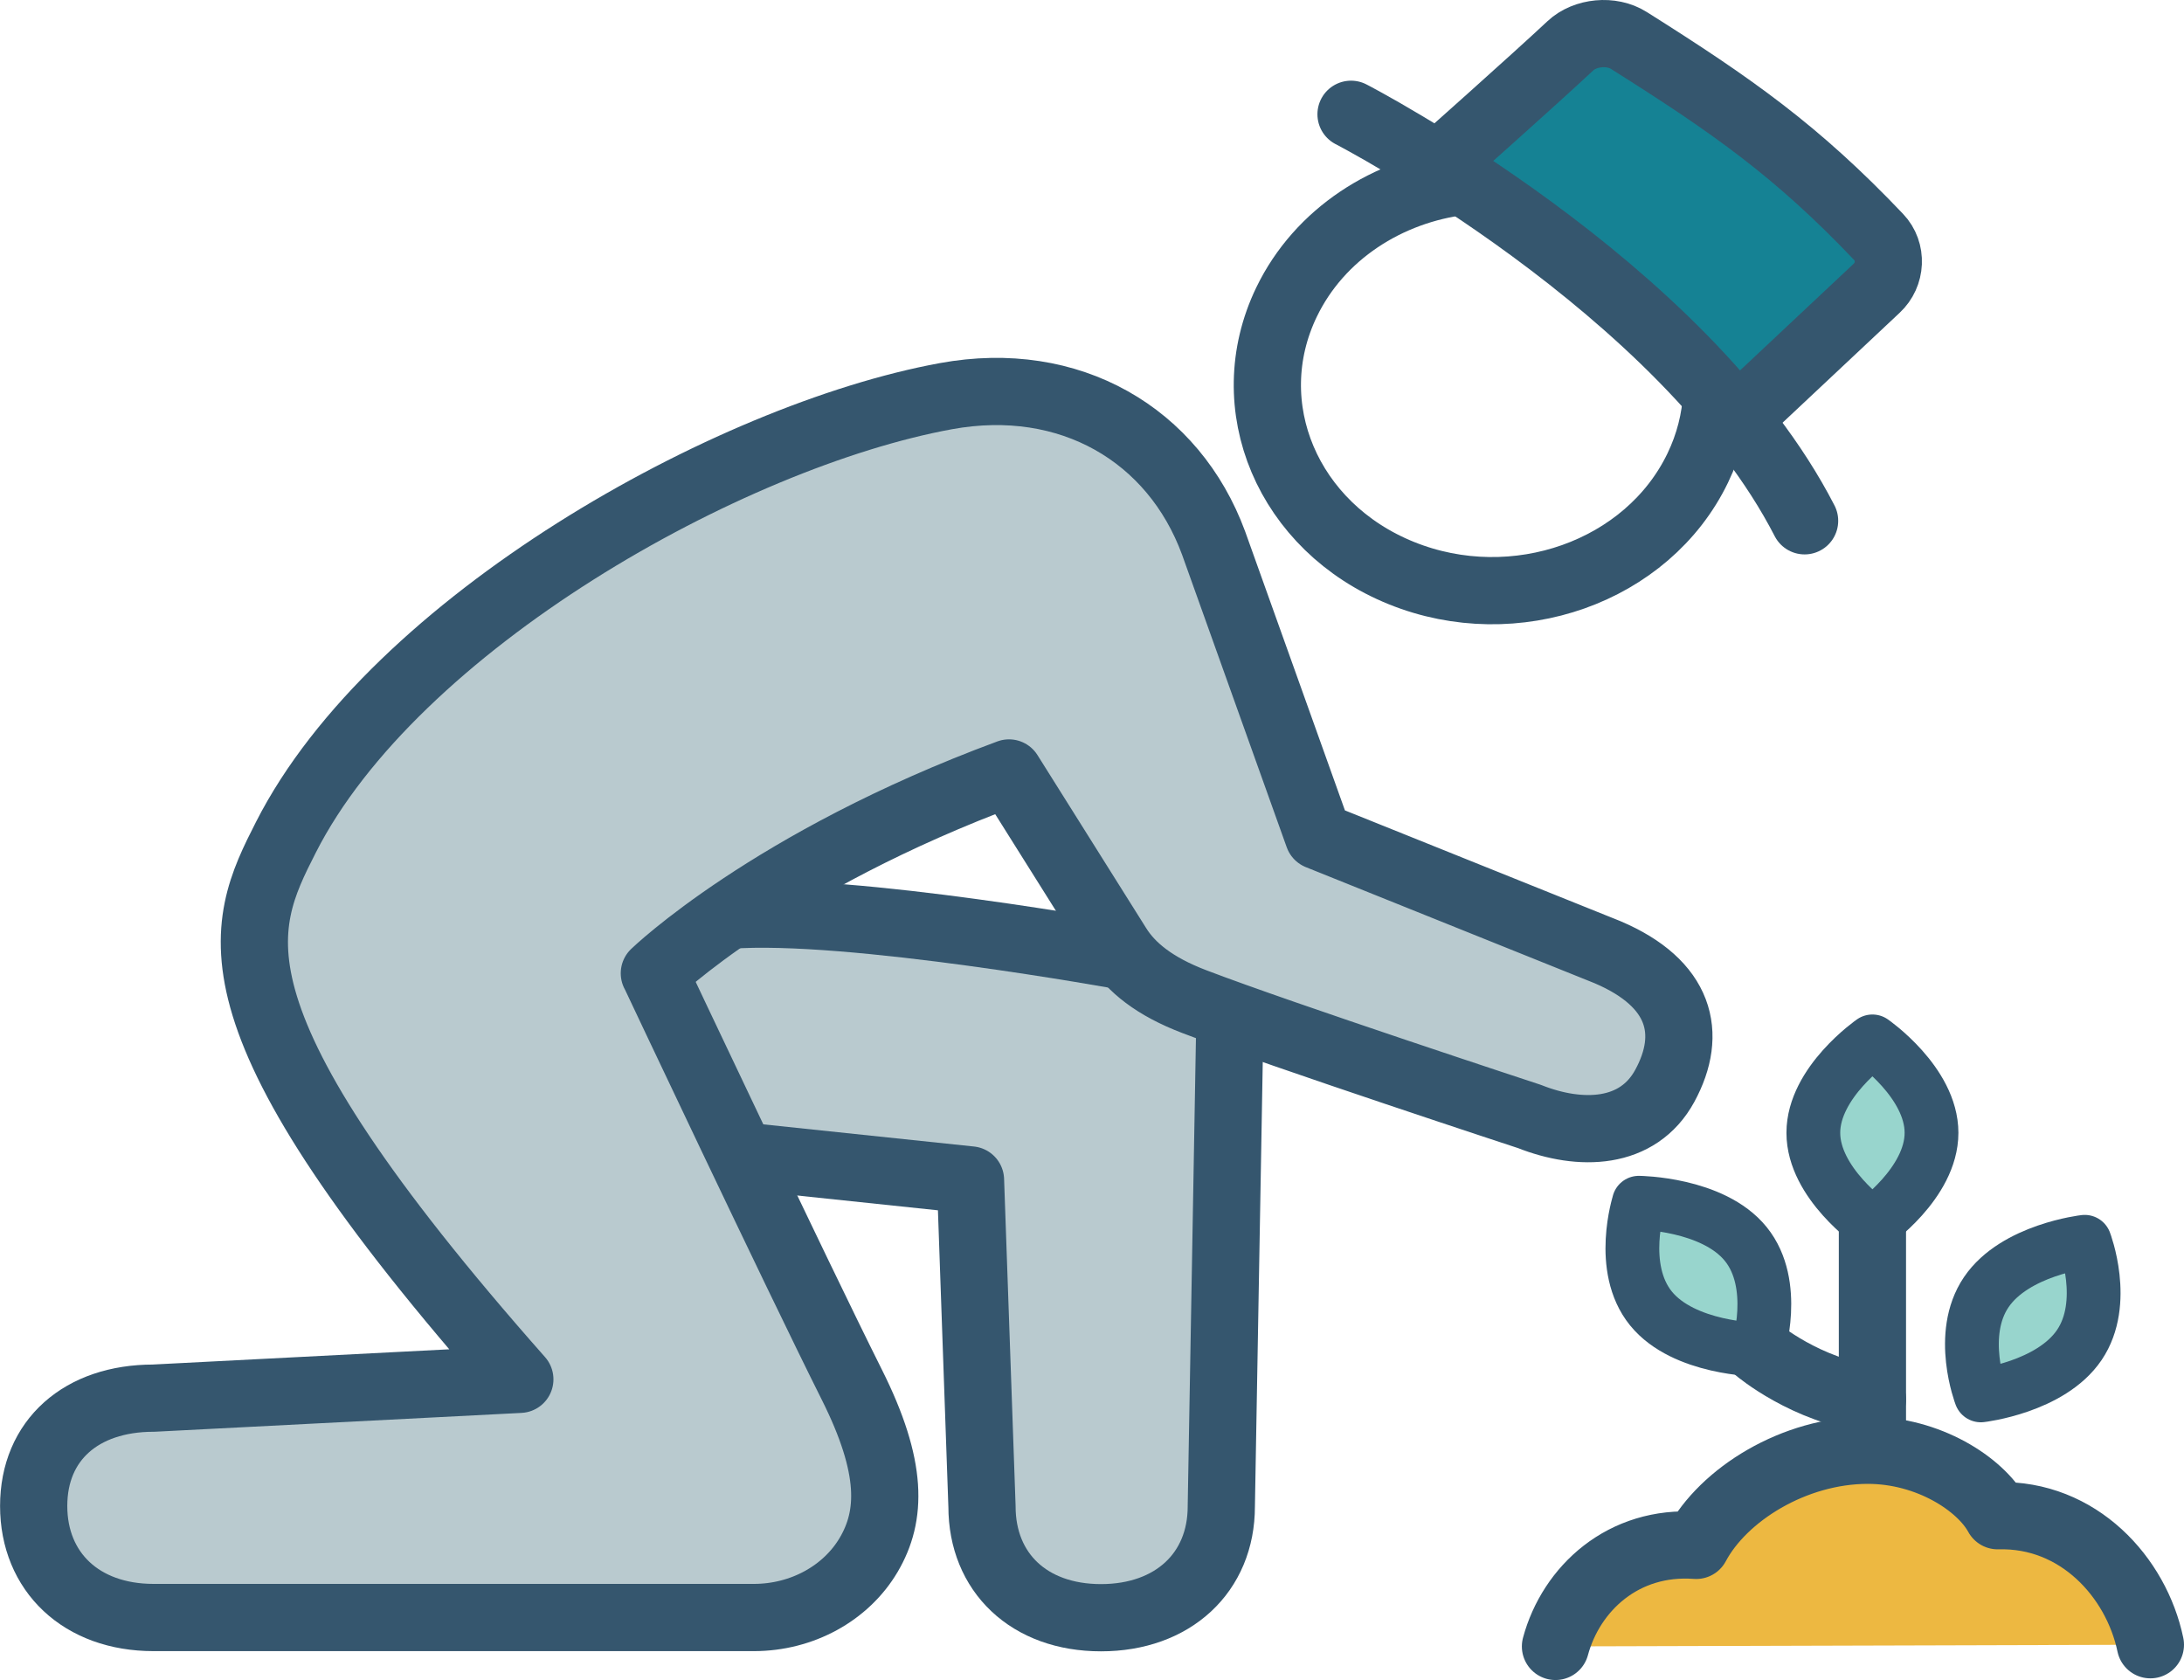
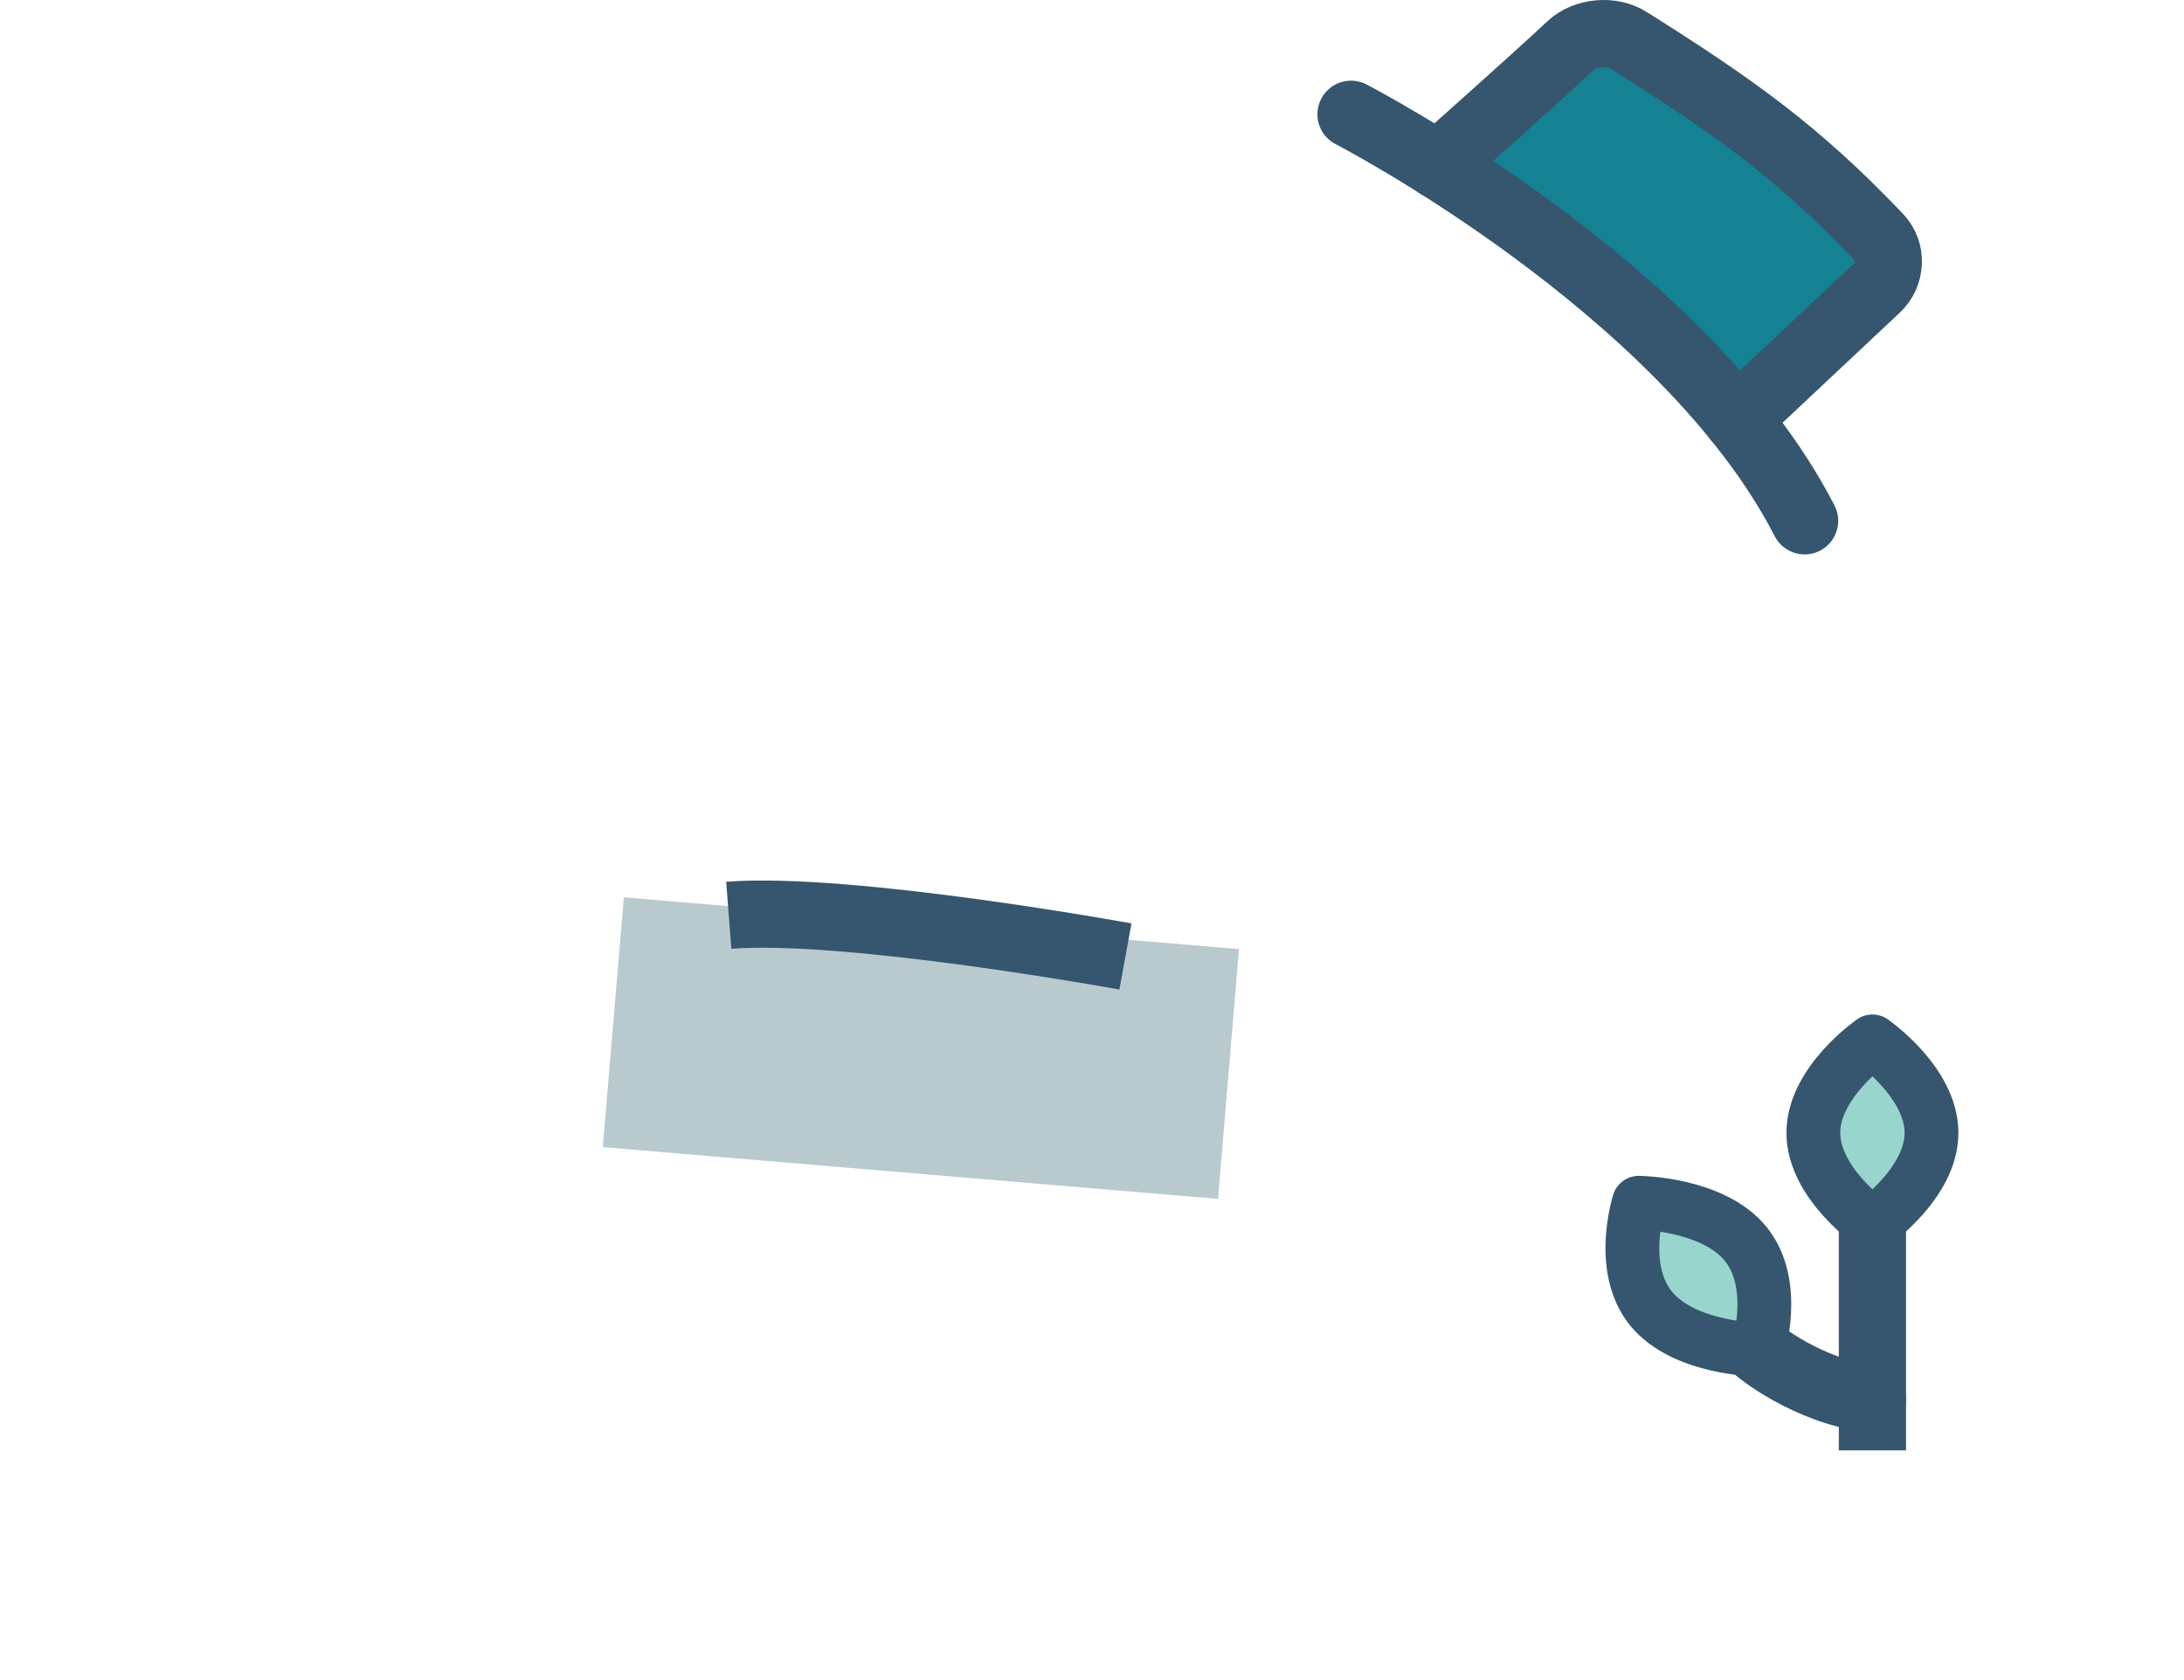
<svg xmlns="http://www.w3.org/2000/svg" id="Layer_1" data-name="Layer 1" viewBox="0 0 324.89 249.91">
  <defs>
    <style>
      .cls-1, .cls-2, .cls-3, .cls-4, .cls-5, .cls-6 {
        stroke: #35566e;
      }

      .cls-1, .cls-2, .cls-3, .cls-4, .cls-6 {
        stroke-width: 10px;
      }

      .cls-1, .cls-3 {
        fill: none;
      }

      .cls-1, .cls-4, .cls-5, .cls-6 {
        stroke-linejoin: round;
      }

      .cls-2 {
        fill: #158294;
      }

      .cls-2, .cls-3 {
        stroke-miterlimit: 10;
      }

      .cls-2, .cls-3, .cls-6 {
        stroke-linecap: round;
      }

      .cls-7, .cls-4 {
        fill: #b9cacf;
      }

      .cls-5 {
        fill: #98d5cd;
        stroke-width: 8px;
      }

      .cls-6 {
        fill: #edb841;
      }
    </style>
  </defs>
  <rect class="cls-7" x="91.06" y="137.27" width="91.84" height="37.29" transform="translate(13.57 -10.94) rotate(4.81)" />
-   <path class="cls-4" d="M110.23,171.93l34.14,3.59,1.71,48.57c0,9.82,6.98,16.55,17.7,16.55s17.9-6.72,17.9-16.55l1.29-73.13" />
  <path class="cls-4" d="M167.42,142.28s-41.12-7.51-59.01-6.13" />
-   <path class="cls-4" d="M97.34,144.78s17.2-16.65,52.76-29.8c0,0,11.96,19.03,16.17,25.74,1.96,3.14,5.43,6.01,11.43,8.29,13.24,5.06,49.82,17.07,49.82,17.07,7.54,2.99,16.14,2.8,20.14-4.57,4.22-7.77,2.38-15.23-8.53-19.87l-43.01-17.29-15.59-43.58c-5.93-16.1-21.37-25.21-39.81-21.84-32.3,5.91-82.02,33.8-98.19,65.62-6.91,13.58-13.05,26.52,34.8,80.63l-54.5,2.8c-10.73,0-17.82,6.23-17.82,16.04s7.09,16.59,17.82,16.59h89.32c7.13,0,13.69-3.58,17.08-9.33,3.39-5.76,3.69-12.94-2.53-25.34-8.36-16.69-29.35-61.17-29.35-61.17Z" />
-   <path class="cls-6" d="M319.89,244.66c-2.1-10.07-10.73-19.53-22.71-19.19-2.58-4.74-10.32-9.74-19.33-9.74-10.97,0-21.5,6.58-25.53,14.15-10.84-.8-18.6,6.41-20.93,15.03" />
-   <path class="cls-5" d="M309.32,200.07c4.27-6.31.8-15.35.8-15.35,0,0-10.38,1.19-14.65,7.5-4.27,6.31-.8,15.35-.8,15.35,0,0,10.38-1.2,14.65-7.5Z" />
  <path class="cls-3" d="M261.43,200.76s7.2,6.12,17.11,7.39" />
  <line class="cls-1" x1="278.54" y1="215.74" x2="278.54" y2="182.11" />
  <path class="cls-5" d="M278.54,154.91s8.79,6.09,8.79,13.6-8.79,13.6-8.79,13.6c0,0-8.79-6.09-8.79-13.6s8.79-13.6,8.79-13.6Z" />
  <path class="cls-5" d="M243.79,178.91s11.02.1,15.91,6.14c4.89,6.04,1.8,15.71,1.8,15.71,0,0-11.02-.1-15.91-6.13-4.89-6.04-1.79-15.72-1.79-15.72Z" />
  <path class="cls-2" d="M258.43,62.35s15.14-14.21,20.73-19.46c2.18-2.02,2.36-5.48.31-7.63-12.12-12.76-21.77-19.55-37.16-29.24-2.59-1.64-6.52-1.25-8.7.79-5.26,4.93-19.69,17.76-19.69,17.76" />
  <path class="cls-3" d="M200.98,17s49.51,25.56,67.47,60.47" />
-   <path class="cls-1" d="M217.64,26.96c-11.19,1.34-21.36,7.84-26.25,17.97-7.46,15.46.18,33.5,17.08,40.32,16.88,6.82,36.62-.16,44.08-15.62,1.72-3.56,2.63-7.26,2.82-10.92" />
</svg>